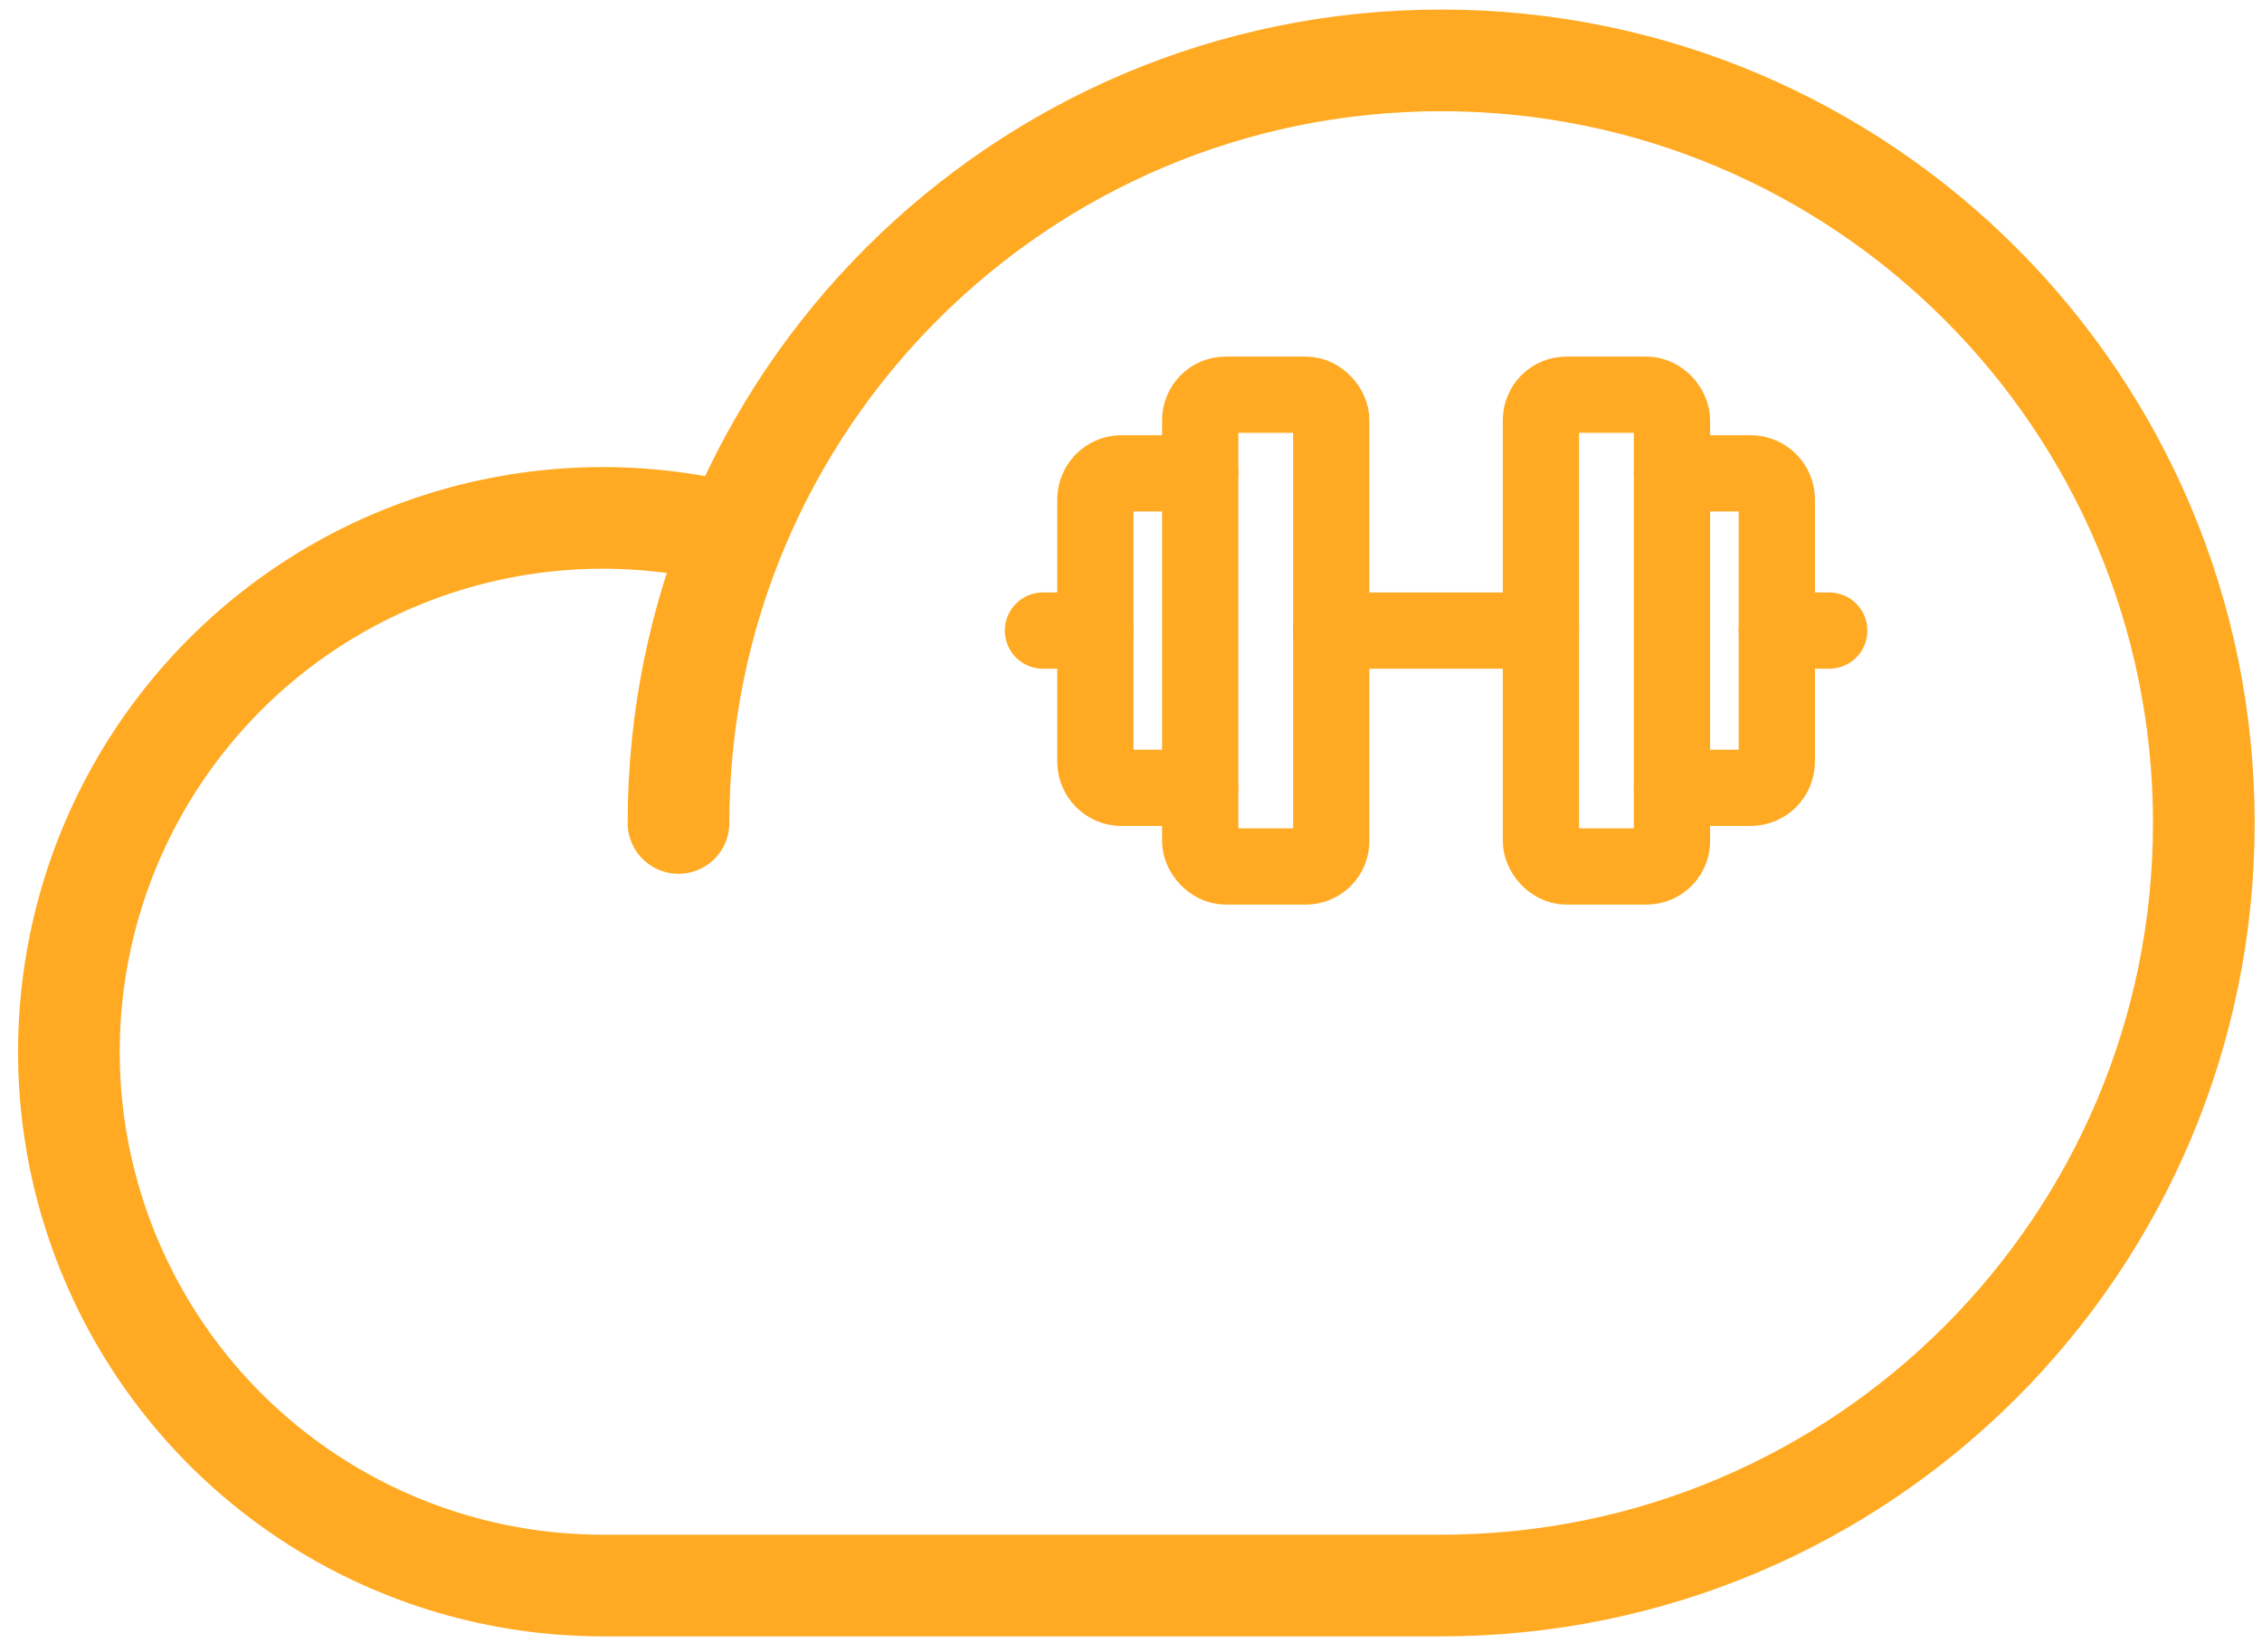
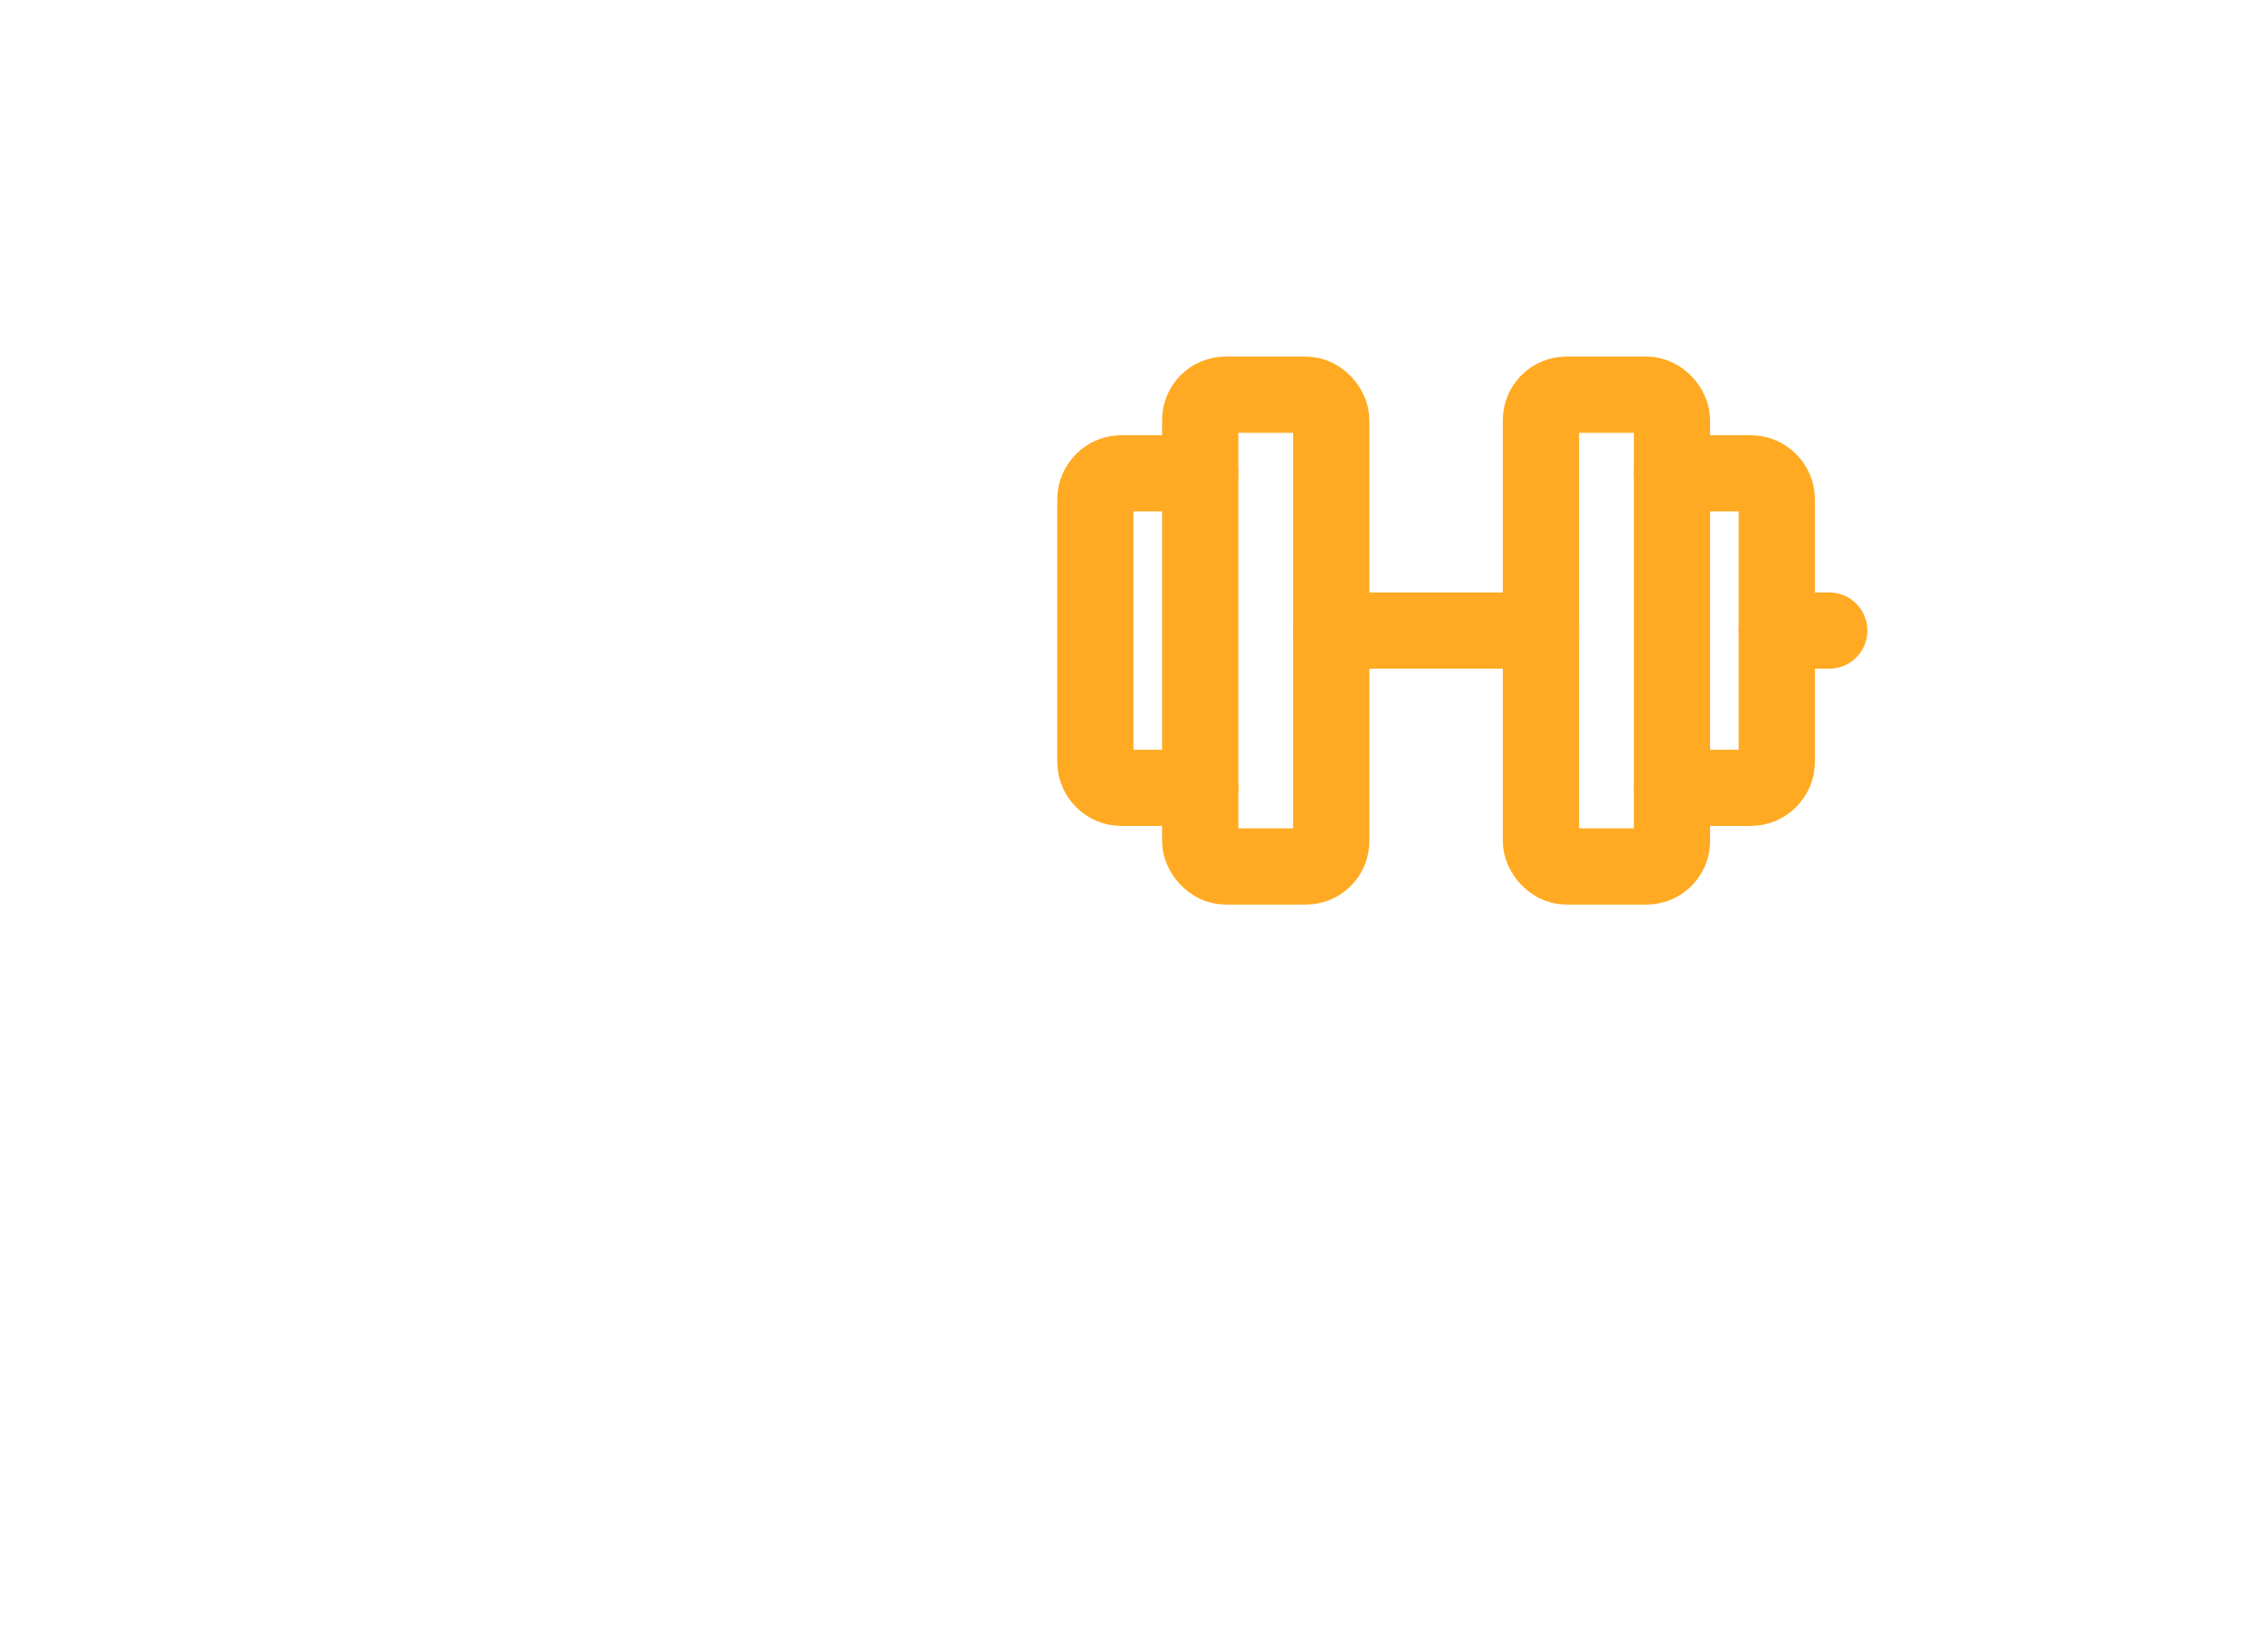
<svg xmlns="http://www.w3.org/2000/svg" width="89" height="65" viewBox="0 0 89 65">
  <g fill="none" fill-rule="evenodd">
    <g transform="translate(40.004 8.313)">
      <rect width="33" height="33" />
      <rect width="5.156" height="18.563" x="7.219" y="7.219" stroke="#FA2" stroke-linecap="round" stroke-linejoin="round" stroke-width="3" rx="1" />
      <rect width="5.156" height="18.563" x="20.625" y="7.219" stroke="#FA2" stroke-linecap="round" stroke-linejoin="round" stroke-width="3" rx="1" />
      <path stroke="#FA2" stroke-linecap="round" stroke-linejoin="round" stroke-width="3" d="M25.781 10.312L28.875 10.312C29.445 10.312 29.906 10.774 29.906 11.344L29.906 21.656C29.906 22.226 29.445 22.688 28.875 22.688L25.781 22.688M7.219 22.688L4.125 22.688C3.555 22.688 3.094 22.226 3.094 21.656L3.094 11.344C3.094 10.774 3.555 10.312 4.125 10.312L7.219 10.312" />
      <line x1="12.375" x2="20.625" y1="16.5" y2="16.5" stroke="#FA2" stroke-linecap="round" stroke-linejoin="round" stroke-width="3" />
      <line x1="29.906" x2="31.969" y1="16.5" y2="16.5" stroke="#FA2" stroke-linecap="round" stroke-linejoin="round" stroke-width="3" />
-       <line x1="1.031" x2="3.094" y1="16.5" y2="16.5" stroke="#FA2" stroke-linecap="round" stroke-linejoin="round" stroke-width="3" />
    </g>
-     <path stroke="#FA2" stroke-linecap="round" stroke-linejoin="round" stroke-width="4" d="M26.696,32.383 C26.696,15.81 40.131,2.376 56.703,2.376 C73.276,2.376 86.711,15.81 86.711,32.383 C86.711,48.955 73.276,62.39 56.703,62.39 L23.696,62.39 C15.564,62.382 8.168,57.682 4.708,50.323 C1.247,42.965 2.345,34.271 7.525,28.003 C12.706,21.735 21.038,19.021 28.916,21.034" />
  </g>
</svg>